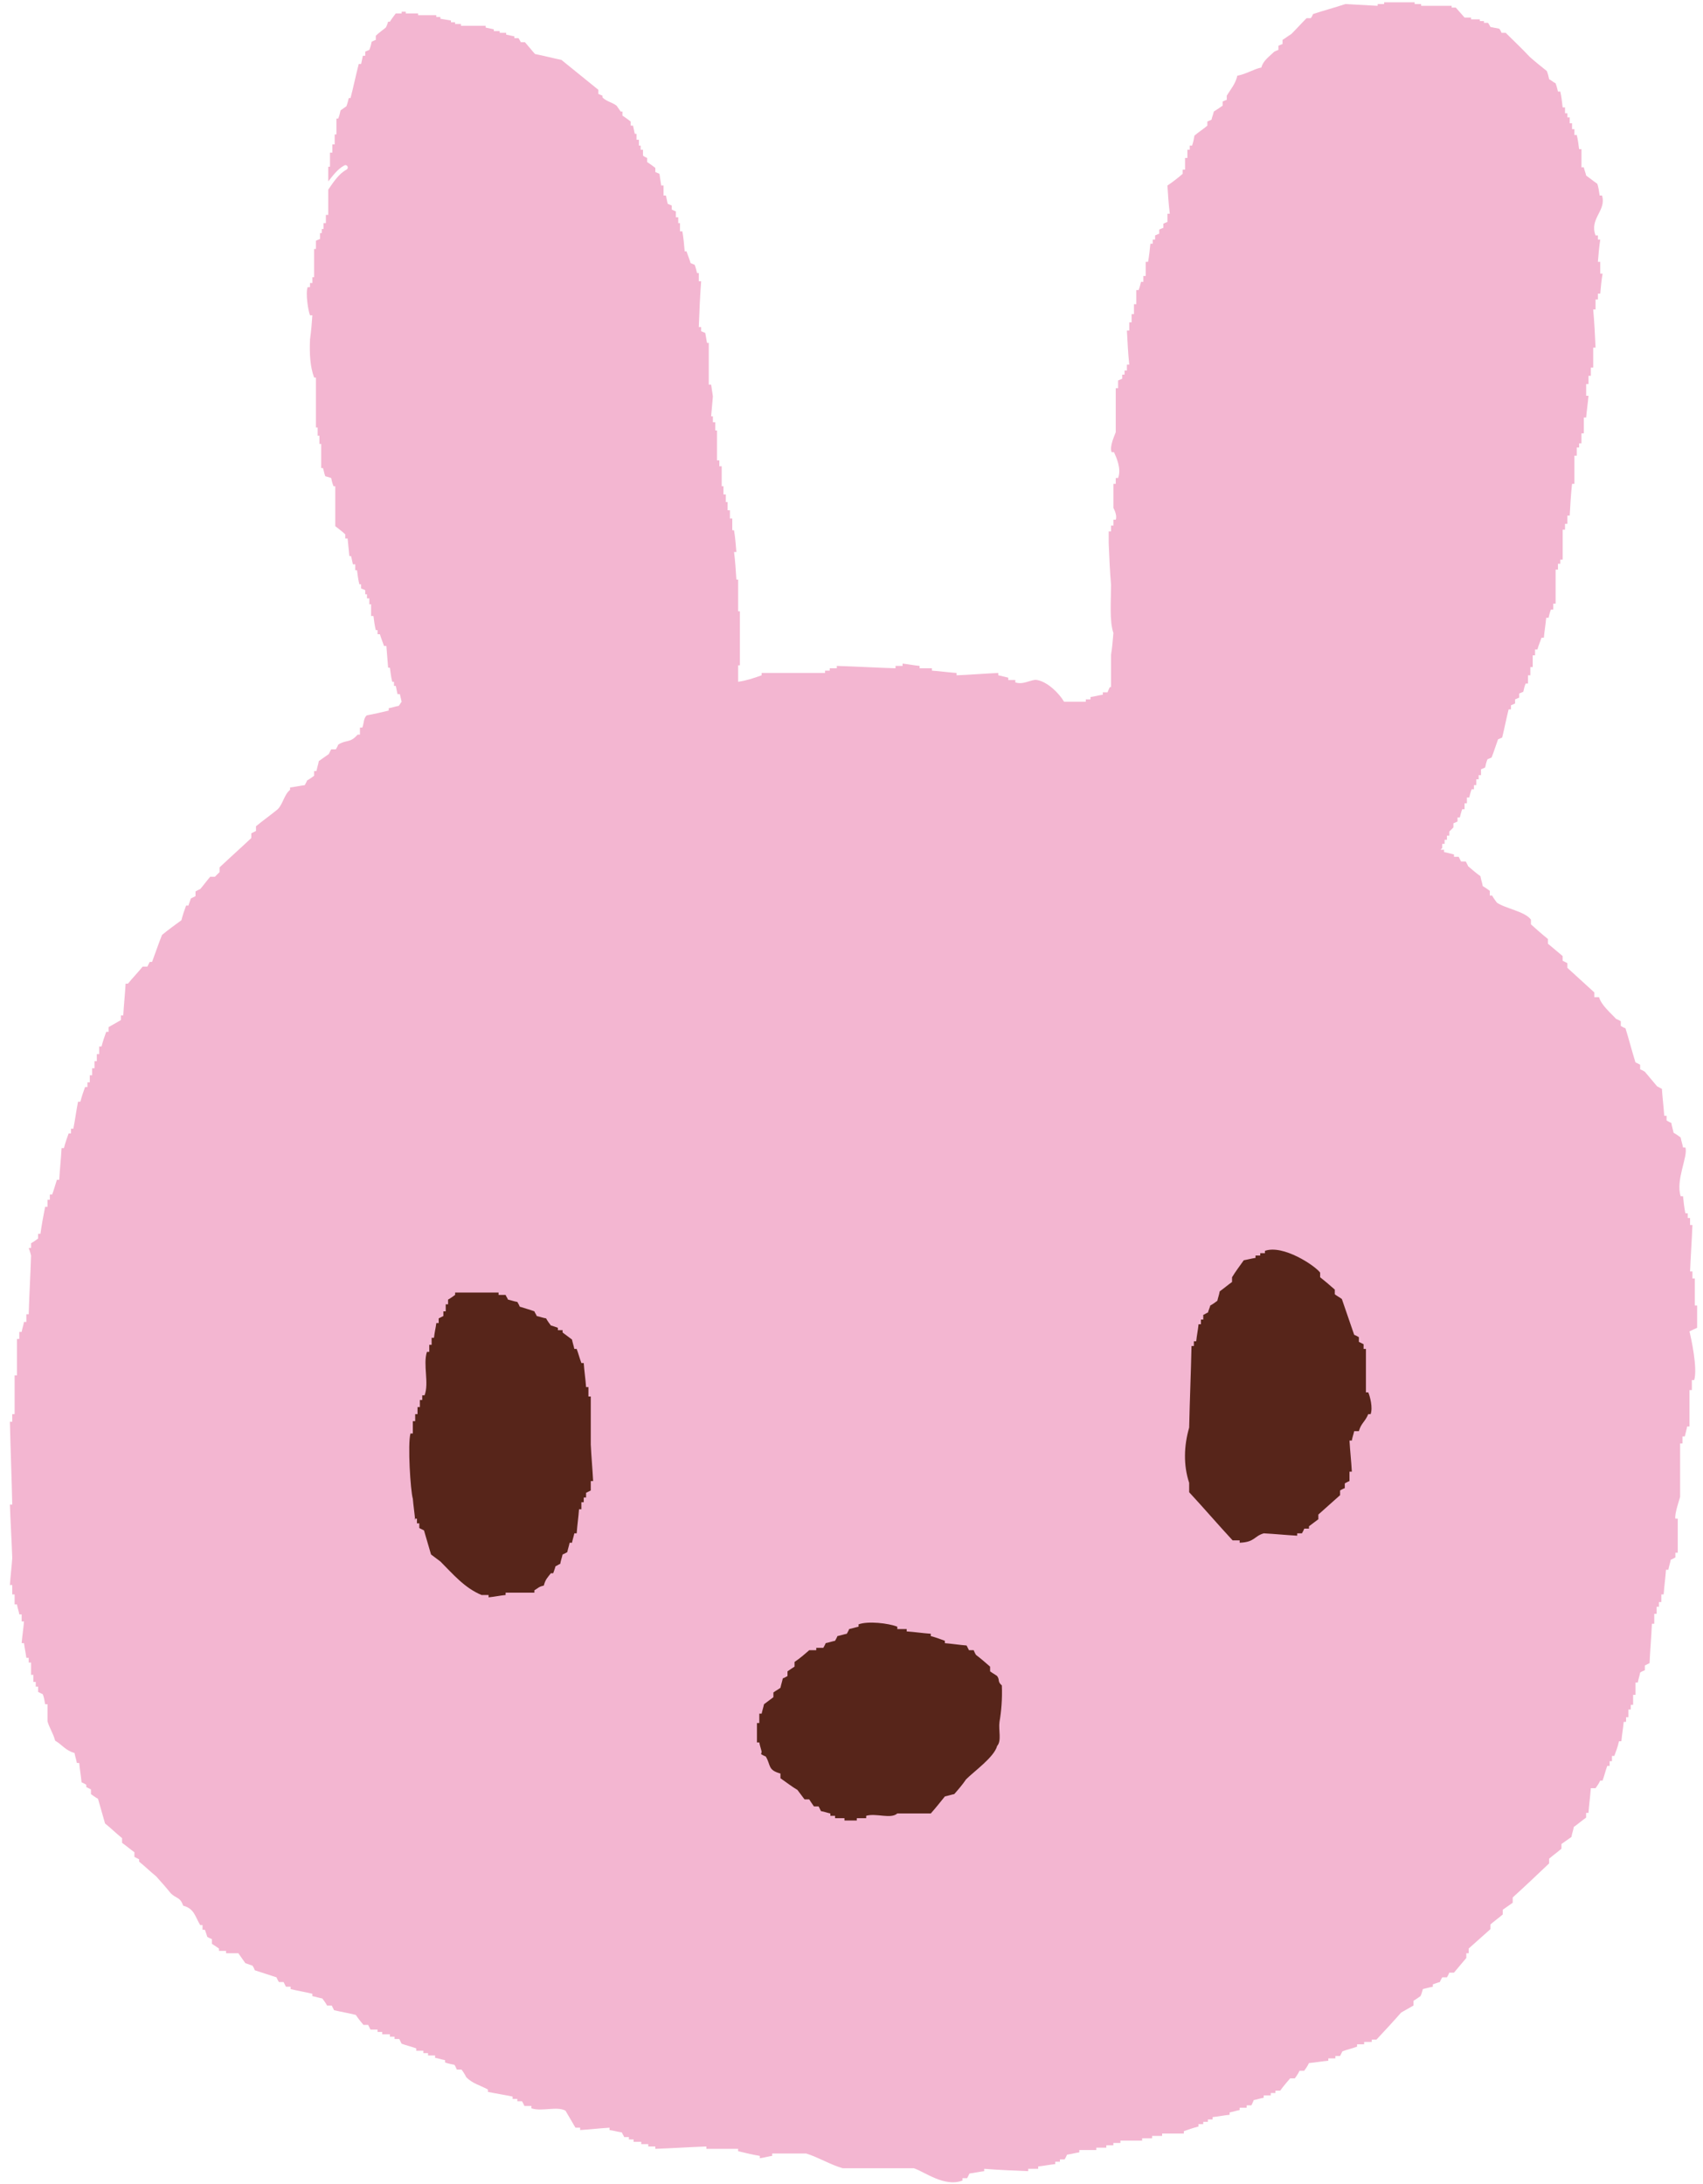
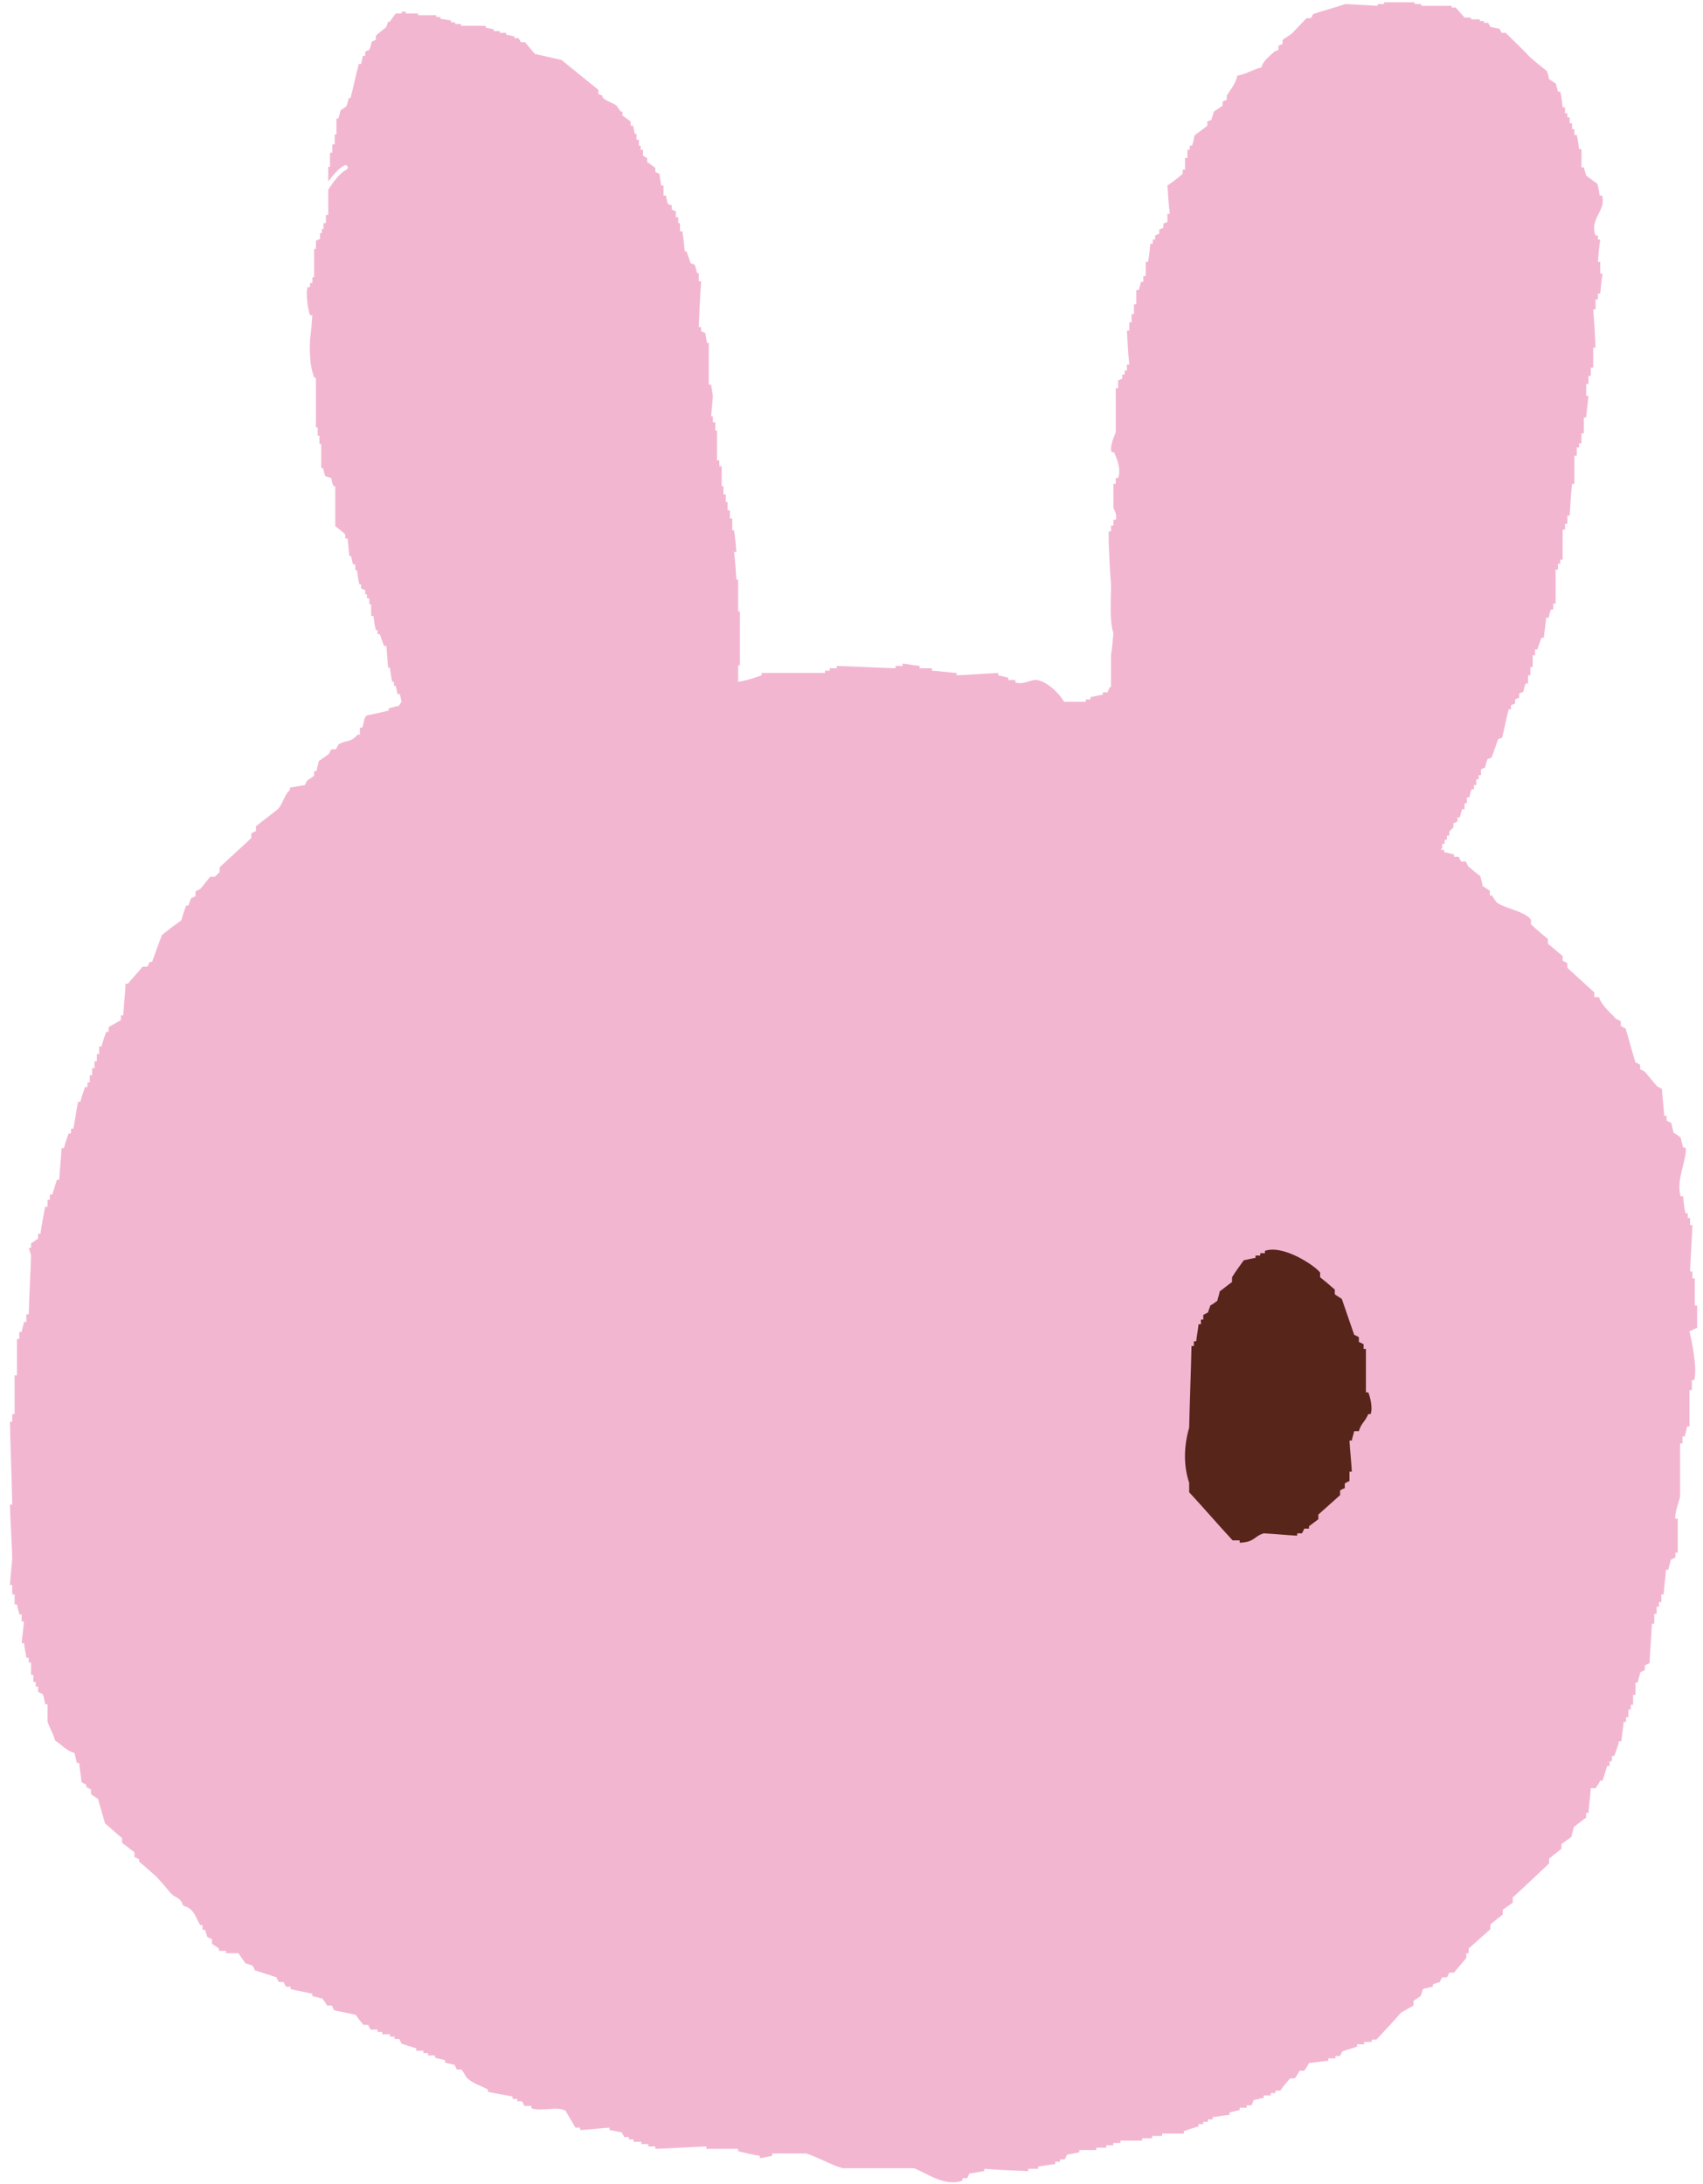
<svg xmlns="http://www.w3.org/2000/svg" id="_レイヤー_2" data-name="レイヤー_2" viewBox="0 0 29 37.19">
  <defs>
    <style>
      .cls-1 {
        fill: #f3b6d1;
      }

      .cls-1, .cls-2 {
        fill-rule: evenodd;
      }

      .cls-2 {
        fill: #57251a;
      }
    </style>
  </defs>
  <g id="_レイヤー_1-2" data-name="レイヤー_1">
    <g>
      <path class="cls-1" d="M28.9,22.61v-.38h-.04v-.46h-.04v-.12h-.04c.01-.26.03-.53.04-.79h-.04v-.12h-.04v-.08h-.04c-.02-.1-.03-.19-.04-.29h-.04c-.09-.28.13-.68.08-.83h-.04c-.01-.06-.03-.11-.04-.17-.04-.03-.08-.06-.12-.08-.01-.05-.03-.11-.04-.17-.03-.01-.06-.03-.08-.04v-.08h-.04c-.01-.15-.03-.31-.04-.46-.03-.01-.05-.03-.08-.04-.07-.08-.14-.17-.21-.25-.03-.02-.05-.03-.08-.04v-.08s-.06-.03-.08-.04c-.06-.19-.11-.39-.17-.58-.03-.01-.06-.03-.08-.04v-.08s-.05-.03-.08-.04c-.09-.1-.25-.23-.29-.37h-.08v-.08c-.15-.14-.31-.28-.46-.42v-.08s-.06-.03-.08-.04v-.08c-.08-.07-.17-.14-.25-.21v-.08c-.1-.08-.19-.16-.29-.25v-.08c-.1-.14-.44-.19-.58-.29-.03-.04-.06-.08-.08-.12h-.04v-.08s-.08-.06-.12-.08c-.01-.06-.03-.11-.04-.17-.07-.05-.14-.11-.21-.17-.01-.03-.03-.06-.04-.08h-.08s-.03-.06-.04-.08h-.08v-.04c-.05-.01-.11-.03-.17-.04v-.04h-.06l.03-.03v-.07h.04v-.07h.04v-.07h.04v-.07l.07-.07v-.07s.05-.02.07-.03v-.07h.04s.02-.09.04-.14h.04v-.1h.04v-.1h.04s.02-.09.04-.14h.04v-.07h.04v-.1h.04v-.07h.04v-.1s.05-.02.07-.03c.01-.05.02-.09.04-.14.02-.01.05-.02.07-.03.04-.1.07-.2.11-.31.02-.01.05-.02.07-.03.04-.16.07-.32.11-.48h.04v-.07s.05-.02.07-.03v-.07s.05-.02.07-.03v-.07s.05-.02.07-.03c.01-.05.02-.09.04-.14h.04v-.14h.04v-.14h.04v-.2h.04v-.1h.04c.02-.07.05-.14.07-.2h.04c.01-.11.03-.23.04-.34h.04s.02-.09.04-.14h.04v-.1h.04v-.58h.04v-.1h.04v-.07h.04v-.51h.04v-.1h.04v-.14h.04c.01-.18.02-.36.04-.54h.04v-.48h.04v-.14h.04v-.07h.04v-.17h.04v-.27h.04c.01-.12.03-.25.04-.37h-.04v-.2h.04v-.14h.04v-.14h.04v-.34h.04c-.01-.22-.02-.43-.04-.65h.04v-.17h.04v-.1h.04c.01-.11.02-.23.04-.34h-.04v-.2h-.04c.01-.12.02-.25.04-.38h-.04v-.07h-.04c-.11-.29.19-.42.11-.68h-.04c-.01-.07-.02-.14-.04-.2-.06-.04-.12-.09-.19-.14-.01-.05-.03-.09-.04-.14h-.04v-.31h-.04c-.01-.08-.02-.16-.04-.24h-.04v-.1h-.04v-.1h-.04v-.1h-.04v-.07h-.04v-.1h-.04c-.01-.09-.02-.18-.04-.27h-.04s-.02-.09-.04-.14c-.04-.02-.07-.05-.11-.07-.01-.05-.02-.09-.04-.14-.1-.08-.2-.16-.29-.24-.13-.14-.27-.27-.41-.41h-.07s-.02-.05-.04-.07c-.05-.01-.1-.02-.15-.03-.01-.02-.02-.04-.04-.07h-.07v-.03h-.07v-.03h-.15v-.03h-.11c-.05-.06-.1-.11-.15-.17h-.07v-.03h-.52v-.03h-.11v-.03h-.52v.03h-.11v.03c-.18-.01-.37-.02-.55-.03-.18.06-.37.11-.55.17-.01.02-.02.05-.04.07h-.07c-.09.09-.17.18-.26.27-.05.03-.1.07-.15.1v.07s-.05.02-.07.03v.07s-.05.02-.07.03c-.08.08-.19.15-.22.27-.14.03-.25.11-.41.14-.03.14-.12.24-.18.34v.07s-.05.02-.07.03v.07s-.1.07-.15.1c-.01.05-.03.09-.04.14-.02.01-.05.02-.07.03v.07c-.07.06-.15.11-.22.17-.01.06-.02.11-.04.17h-.04v.07h-.04v.14h-.04v.2h-.04v.07c-.08.07-.17.14-.26.2.01.16.02.32.04.48h-.04v.14s-.05.02-.07.03v.07s-.05.02-.07.03v.07s-.05.02-.07.03v.07h-.04v.07h-.04c-.01.1-.02.2-.04.31h-.04v.24h-.04v.1h-.04s-.02.09-.04.14h-.04v.24h-.04v.17h-.04v.14h-.04v.14h-.04c.01.19.02.39.04.58h-.04v.1h-.04v.07h-.04v.07s-.05.02-.07.03v.13h-.04v.75c-.02.06-.11.24-.07.34h.04c.04.09.13.28.07.44h-.04v.1h-.04v.41s.07.12.04.2h-.04v.1h-.04v.1h-.04v.2c.01.24.02.48.04.71,0,.27-.03.61.04.82-.01.12-.02.25-.04.37v.55h-.02s-.03.06-.04.09h-.08v.04c-.07.01-.14.03-.21.04v.04h-.08v.04h-.37c-.08-.14-.28-.34-.46-.37-.09-.02-.23.09-.37.04v-.04h-.12v-.04c-.05-.01-.11-.03-.17-.04v-.04c-.23.01-.47.03-.71.04v-.04c-.14-.01-.28-.03-.42-.04v-.04h-.21v-.04c-.1-.01-.2-.03-.29-.04v.04h-.12v.04c-.33-.01-.67-.03-1-.04v.04h-.12v.04h-.08v.04h-1.08v.04c-.14.05-.26.09-.4.11,0-.05,0-.09,0-.14v-.14h.03v-.92h-.03v-.54h-.03c-.01-.16-.02-.32-.04-.47h.04c-.01-.12-.02-.25-.04-.37h-.03v-.2h-.04v-.14h-.04v-.14h-.03v-.13h-.04v-.14h-.03v-.34h-.04v-.1h-.04v-.51h-.03v-.14h-.04v-.1h-.03c.01-.11.02-.23.03-.34-.01-.07-.02-.14-.03-.2h-.04v-.71h-.03c-.01-.06-.02-.11-.03-.17-.02-.01-.05-.02-.07-.03v-.07h-.04c.01-.26.02-.52.04-.78h-.04v-.14h-.03s-.02-.09-.04-.14c-.02-.01-.05-.02-.07-.03-.02-.07-.05-.14-.07-.2h-.03c-.01-.11-.02-.23-.04-.34h-.04v-.14h-.03v-.1h-.04v-.1s-.05-.02-.07-.03v-.07s-.05-.02-.07-.03c-.01-.05-.02-.09-.03-.14h-.04v-.17h-.04c-.01-.07-.02-.14-.03-.2-.02-.01-.05-.02-.07-.03v-.07s-.09-.07-.14-.1v-.07s-.05-.02-.07-.04v-.1h-.04v-.07h-.03v-.1h-.04v-.1h-.03s-.02-.09-.03-.14h-.04v-.07s-.09-.07-.14-.1v-.07h-.03s-.05-.07-.07-.1c-.08-.06-.17-.07-.24-.14v-.03s-.05-.02-.07-.03v-.07c-.21-.17-.42-.34-.63-.51-.15-.03-.3-.07-.45-.1-.06-.07-.12-.14-.17-.2h-.07s-.02-.04-.04-.07h-.07v-.03s-.09-.02-.14-.03v-.03h-.11v-.03h-.1v-.03s-.09-.02-.14-.03v-.03h-.42v-.03h-.1v-.03h-.07v-.03c-.06-.01-.12-.02-.18-.03v-.03h-.07v-.03h-.31v-.03h-.21v-.03h-.07v.03h-.1s-.07.09-.1.14h-.03s-.02.07-.04.1c-.06.05-.12.09-.17.14v.07s-.05.02-.07.03c-.01.05-.02.09-.04.14-.02.01-.05.02-.07.03v.07h-.04s-.02.09-.03.14h-.04c-.05.19-.09.39-.14.58h-.03s-.02.09-.04.14c-.03.02-.07.05-.1.07-.01.05-.02.09-.04.14h-.03v.27h-.03v.17h-.04v.14h-.04v.24h-.03v.25c.08-.1.16-.21.27-.27.05-.03.09.04.04.07-.13.07-.22.21-.31.34v.43h-.04v.14h-.04v.1h-.03v.07h-.03v.1s-.05.02-.07.03v.14h-.03v.48h-.03v.1h-.04v.07h-.04c-.04.1.01.41.04.48h.04c-.01.14-.02.27-.04.41-.01.24,0,.46.07.65h.03v.85h.03v.14h.03v.14h.03v.41h.03c.02.06.02.09.04.14.04.01.07.02.1.03.01.05.02.09.04.14h.03v.68c.06.05.12.09.17.14v.07h.04c.01.1.02.2.03.3h.03s.02.09.03.14h.04v.1h.03c.01.08.02.16.04.24h.03v.07s.05.02.07.03v.07h.03v.07h.04v.1h.03v.2h.04c.01.08.02.16.04.24h.03v.07h.04c.02.07.05.14.07.2h.04c.01.12.02.25.03.37h.03c.01.08.02.16.04.24h.03v.07h.03s.02.09.03.14h.04s.02.09.03.13c-.02.02-.03.05-.05.07-.06.01-.11.03-.17.04v.04c-.13.03-.25.06-.37.08-.06.04-.05.14-.08.21h-.04v.12h-.04c-.13.15-.19.08-.33.17-.01.03-.03.06-.04.08h-.08s-.03.06-.04.08c-.06.04-.11.08-.17.12-.01.06-.03.11-.04.17h-.04v.08s-.08.06-.12.08c-.01.03-.03.06-.04.08-.08.01-.17.03-.25.04v.04c-.1.08-.12.24-.21.33-.12.1-.25.19-.37.29v.08s-.06.03-.08.04v.08c-.18.17-.36.33-.54.5v.08l-.08.08h-.08c-.06.07-.11.14-.17.21-.03.01-.06.03-.08.04v.08s-.06.03-.08.04c-.01.04-.03.08-.04.12h-.04c-.03.08-.06.17-.08.25-.11.08-.22.16-.33.25-.06.15-.11.3-.17.46h-.04s-.03.06-.04.08h-.08c-.08.1-.17.19-.25.29h-.04c-.01.18-.03.36-.04.54h-.04v.08c-.07.04-.14.08-.21.12v.08h-.04c-.03.08-.06.17-.08.25h-.04v.13h-.04v.12h-.04v.12h-.04v.12h-.04v.12h-.04v.08h-.04c-.03.08-.06.17-.08.25h-.04c-.03.15-.05.31-.08.46h-.04v.08h-.04c-.03.08-.06.17-.08.25h-.04c-.01.18-.03.36-.04.54h-.04c-.03.09-.05.17-.08.25h-.04v.09h-.04v.12h-.04c-.03.15-.06.31-.08.46h-.04v.08s-.08.06-.12.08v.08h-.04s.03.08.04.13c-.01.33-.03.66-.04,1h-.04v.13h-.04c-.01.06-.03.11-.04.17h-.04v.12h-.04v.62h-.04v.66h-.04v.13h-.04c.01.47.03.94.04,1.41h-.04c.01.3.03.61.04.91-.01.15-.03.31-.04.46h.04v.16h.04v.17h.04c.01.06.03.11.04.17h.04v.12h.04c-.01.12-.03.25-.04.37h.04c.01.08.03.17.04.25h.04v.08h.04v.21h.04v.12h.04v.08h.04v.09s.06.03.08.04c.02.05.03.11.04.17h.04v.29c.03.11.1.21.13.33.12.07.18.17.33.21.01.06.03.11.04.17h.04c.01.11.03.22.04.33.03.01.06.03.08.04v.04s.06.03.08.04v.08s.08.06.12.08c.04.14.08.28.12.42.1.08.19.17.29.25v.08c.07.05.14.11.21.16v.08s.06.03.08.04v.04c.1.08.19.17.29.25.08.09.17.19.25.29.09.09.16.06.21.21.19.05.2.18.29.33h.04v.08h.04s.03.08.04.12c.03.02.06.03.08.04v.08s.08.05.12.08v.04h.12v.04h.21c.04.06.08.11.12.17.04.01.08.03.12.04.02.03.03.05.04.08.12.04.25.08.37.12.01.03.03.06.04.08h.08s.03.06.04.08h.08v.04c.12.03.25.05.37.08v.04c.06.01.11.03.17.04.03.04.06.08.08.12h.08s.03.06.04.08c.13.03.25.05.37.08.04.06.08.11.13.17h.08s.03.06.04.08h.12v.04h.08v.04h.13v.04h.08v.04h.08s.03.06.04.08c.08.03.17.05.25.08v.04h.12v.04h.08v.04h.12v.04c.06.01.11.03.17.04v.04c.06.02.11.03.16.04.02.03.03.06.04.08h.08s.06.08.08.13c.11.11.22.13.37.21v.04c.14.03.28.05.42.08v.04h.08v.04h.08s.03.05.04.08h.12v.04c.18.06.43-.04.58.04.06.1.11.19.17.29h.08v.04c.17-.01.33-.03.5-.04v.04c.07.01.14.03.21.04.01.03.03.05.04.08h.08v.04h.08v.04h.13v.04h.12v.04h.12v.04c.29-.01.58-.03.87-.04v.04h.54v.04c.12.03.25.06.37.08v.04c.07-.01.14-.03.21-.04v-.04h.58c.2.06.41.19.62.25h1.21c.17.05.52.33.83.21v-.04h.08s.03-.06.04-.08c.08-.01.17-.03.25-.04v-.04c.25.02.5.03.75.04v-.04h.17v-.04c.1-.01.19-.03.29-.04v-.04h.08v-.04h.08s.03-.05.04-.08c.07-.01.14-.03.21-.04v-.04h.29v-.04h.17v-.04h.12v-.04h.12v-.04h.37v-.04h.17v-.04h.17v-.04h.37v-.04c.08-.03.17-.06.25-.08v-.04h.08v-.04h.08v-.04h.08v-.04c.1-.01.19-.03.29-.04v-.04c.06-.01.11-.03.17-.04v-.04h.12v-.04h.08s.03-.06.04-.09c.06-.01.11-.03.17-.04v-.04h.12v-.04h.08v-.04h.08c.05-.07.11-.14.17-.21h.08s.06-.08.08-.13h.08s.06-.08.08-.13c.11-.01.22-.03.33-.04v-.04h.12v-.04h.08s.03-.06.04-.08c.08-.03.17-.05.25-.08v-.04h.12v-.04h.13v-.04h.08c.14-.15.28-.3.42-.46.07-.04.14-.08.21-.12v-.08s.08-.05.12-.08c.02-.04.03-.09.04-.12.05-.01.11-.03.17-.04v-.04s.08-.03.12-.04c.01-.03.03-.06.04-.08h.08s.03-.05.04-.08h.08c.07-.08.14-.17.21-.25v-.08h.04v-.08c.12-.11.25-.22.37-.33v-.08c.07-.06.14-.11.21-.17v-.08c.06-.04.11-.08.17-.12v-.09c.21-.19.42-.39.62-.58v-.08c.07-.06.14-.11.21-.17v-.08c.06-.04.11-.08.17-.12.01-.06.03-.11.04-.17.07-.05.14-.11.21-.16v-.08h.04c.01-.14.03-.28.04-.42h.08s.06-.08.08-.13h.04c.03-.08.05-.17.08-.25h.04v-.08h.04v-.09h.04c.03-.08.06-.16.08-.25h.04c.01-.11.03-.22.04-.33h.04v-.08h.04v-.13h.04v-.08h.04v-.17h.04v-.21h.04c.01-.06.03-.11.04-.17.03-.02.06-.03.08-.04v-.08s.06-.03.08-.04c.01-.22.03-.44.04-.67h.04v-.17h.04v-.12h.04v-.08h.04v-.13h.04c.01-.14.03-.28.04-.42h.04c.01-.06.03-.11.04-.17.03-.01.06-.03.08-.04v-.08h.04v-.58h-.04c-.02-.07.07-.33.08-.37v-.91h.04v-.12h.04c.01-.05.03-.11.04-.17h.04v-.62h.04v-.17h.04c.06-.2-.05-.7-.08-.83Z" />
      <g>
        <path class="cls-2" d="M20.25,25.41c.25.27.49.55.74.82h.12v.04c.26-.01.24-.11.41-.16.19.01.38.03.57.04v-.04h.08s.03-.05.04-.08h.08v-.04c.05-.04.11-.08.16-.12v-.08c.12-.11.25-.22.37-.33v-.08s.05-.03.08-.04v-.08s.05-.03.08-.04v-.16h.04c-.01-.18-.03-.36-.04-.53h.04c.01-.06.03-.11.04-.16h.08c.04-.14.1-.15.16-.29h.04c.04-.11-.01-.3-.04-.37h-.04v-.74h-.04v-.08s-.06-.03-.08-.04v-.08s-.05-.03-.08-.04c-.07-.2-.14-.41-.21-.61-.04-.03-.08-.05-.12-.08v-.08c-.08-.07-.16-.14-.25-.21v-.08c-.09-.12-.63-.48-.94-.37v.04h-.08v.04h-.08v.04c-.07.01-.14.03-.2.04-.07.1-.14.19-.2.29v.08c-.07.05-.14.11-.21.16-.01.06-.03.11-.04.16-.04.03-.08.06-.12.08-.01.04-.03.08-.04.12-.03.01-.05.03-.08.04v.08h-.04v.08h-.04c-.01.1-.03.19-.04.29h-.04v.08h-.04c-.01.46-.03.93-.04,1.39-.09.31-.1.64,0,.94v.16Z" />
-         <path class="cls-2" d="M7.06,25.86h.04v.08h.04v.08s.06.03.08.04c.04.14.08.27.12.41.05.04.11.08.16.12.21.21.41.45.7.57h.12v.04c.1-.01.19-.03.29-.04v-.04h.49v-.04c.07-.04.07-.06.16-.08.03-.11.06-.13.12-.21h.04s.03-.08.04-.12c.03-.01.05-.03.08-.04.01-.06.03-.11.04-.16.03-.01.06-.03.08-.04.01-.05.03-.11.04-.16h.04c.01-.05.03-.11.04-.16h.04c.01-.14.03-.27.04-.41h.04v-.12h.04v-.08h.04v-.08s.06-.03.08-.04v-.16h.04c-.01-.2-.03-.41-.04-.62v-.82h-.04v-.16h-.04c-.01-.14-.03-.27-.04-.41h-.04c-.03-.08-.05-.16-.08-.24h-.04c-.01-.05-.03-.11-.04-.16-.05-.04-.11-.08-.16-.12v-.04h-.08v-.04s-.08-.03-.12-.04c-.03-.04-.06-.08-.08-.12-.06-.01-.11-.03-.16-.04-.01-.03-.03-.05-.04-.08-.08-.03-.16-.05-.25-.08-.01-.03-.03-.06-.04-.08-.06-.01-.11-.03-.16-.04-.01-.03-.03-.05-.04-.08h-.12v-.04h-.74v.04s-.08.06-.12.08v.08h-.04v.12h-.04v.08s-.06.03-.08.04v.08h-.04c-.01.08-.03.16-.04.25h-.04v.12h-.04v.12h-.04c-.07.22.04.53-.04.74h-.04v.08h-.04v.12h-.04v.12h-.04v.12h-.04v.21h-.04c-.05.18,0,.98.04,1.11.01.12.03.25.04.37Z" />
-         <path class="cls-2" d="M12.96,29.87s.05.03.08.04c.09.15.03.23.25.29v.08c.1.07.19.14.29.2.04.05.08.11.12.16h.08s.05.08.08.12h.08s.03.06.04.08c.06.01.11.03.16.04v.04h.08v.04h.16v.04h.21v-.04h.16v-.04c.17-.05.42.06.53-.04h.57c.08-.09.16-.19.24-.29.05-.01.11-.03.16-.04.07-.08.14-.16.2-.25.14-.14.48-.38.53-.57.08-.09.02-.27.04-.41.03-.17.05-.39.04-.62-.08-.07-.03-.09-.08-.16-.04-.03-.08-.05-.12-.08v-.08c-.08-.07-.16-.14-.24-.2-.02-.03-.03-.06-.04-.08h-.08s-.03-.06-.04-.08c-.12-.01-.25-.03-.37-.04v-.04c-.08-.03-.16-.06-.24-.08v-.04c-.14-.01-.27-.03-.41-.04v-.04h-.16v-.04c-.15-.06-.5-.1-.66-.04v.04c-.05.01-.11.03-.16.04-.01.03-.03.06-.04.08-.05.01-.11.03-.16.04-.01.03-.03.06-.04.08-.05.01-.11.03-.16.04-.01.03-.03.06-.04.08h-.12v.04h-.12c-.08.07-.16.14-.25.2v.08s-.08.05-.12.08v.08s-.05.03-.08.04c-.01.05-.03.11-.04.16-.04.03-.08.05-.12.08v.08c-.05.04-.11.08-.16.12-.01.05-.03.11-.04.16h-.04v.16h-.04v.33h.04c.01.06.03.11.04.16Z" />
      </g>
    </g>
  </g>
</svg>